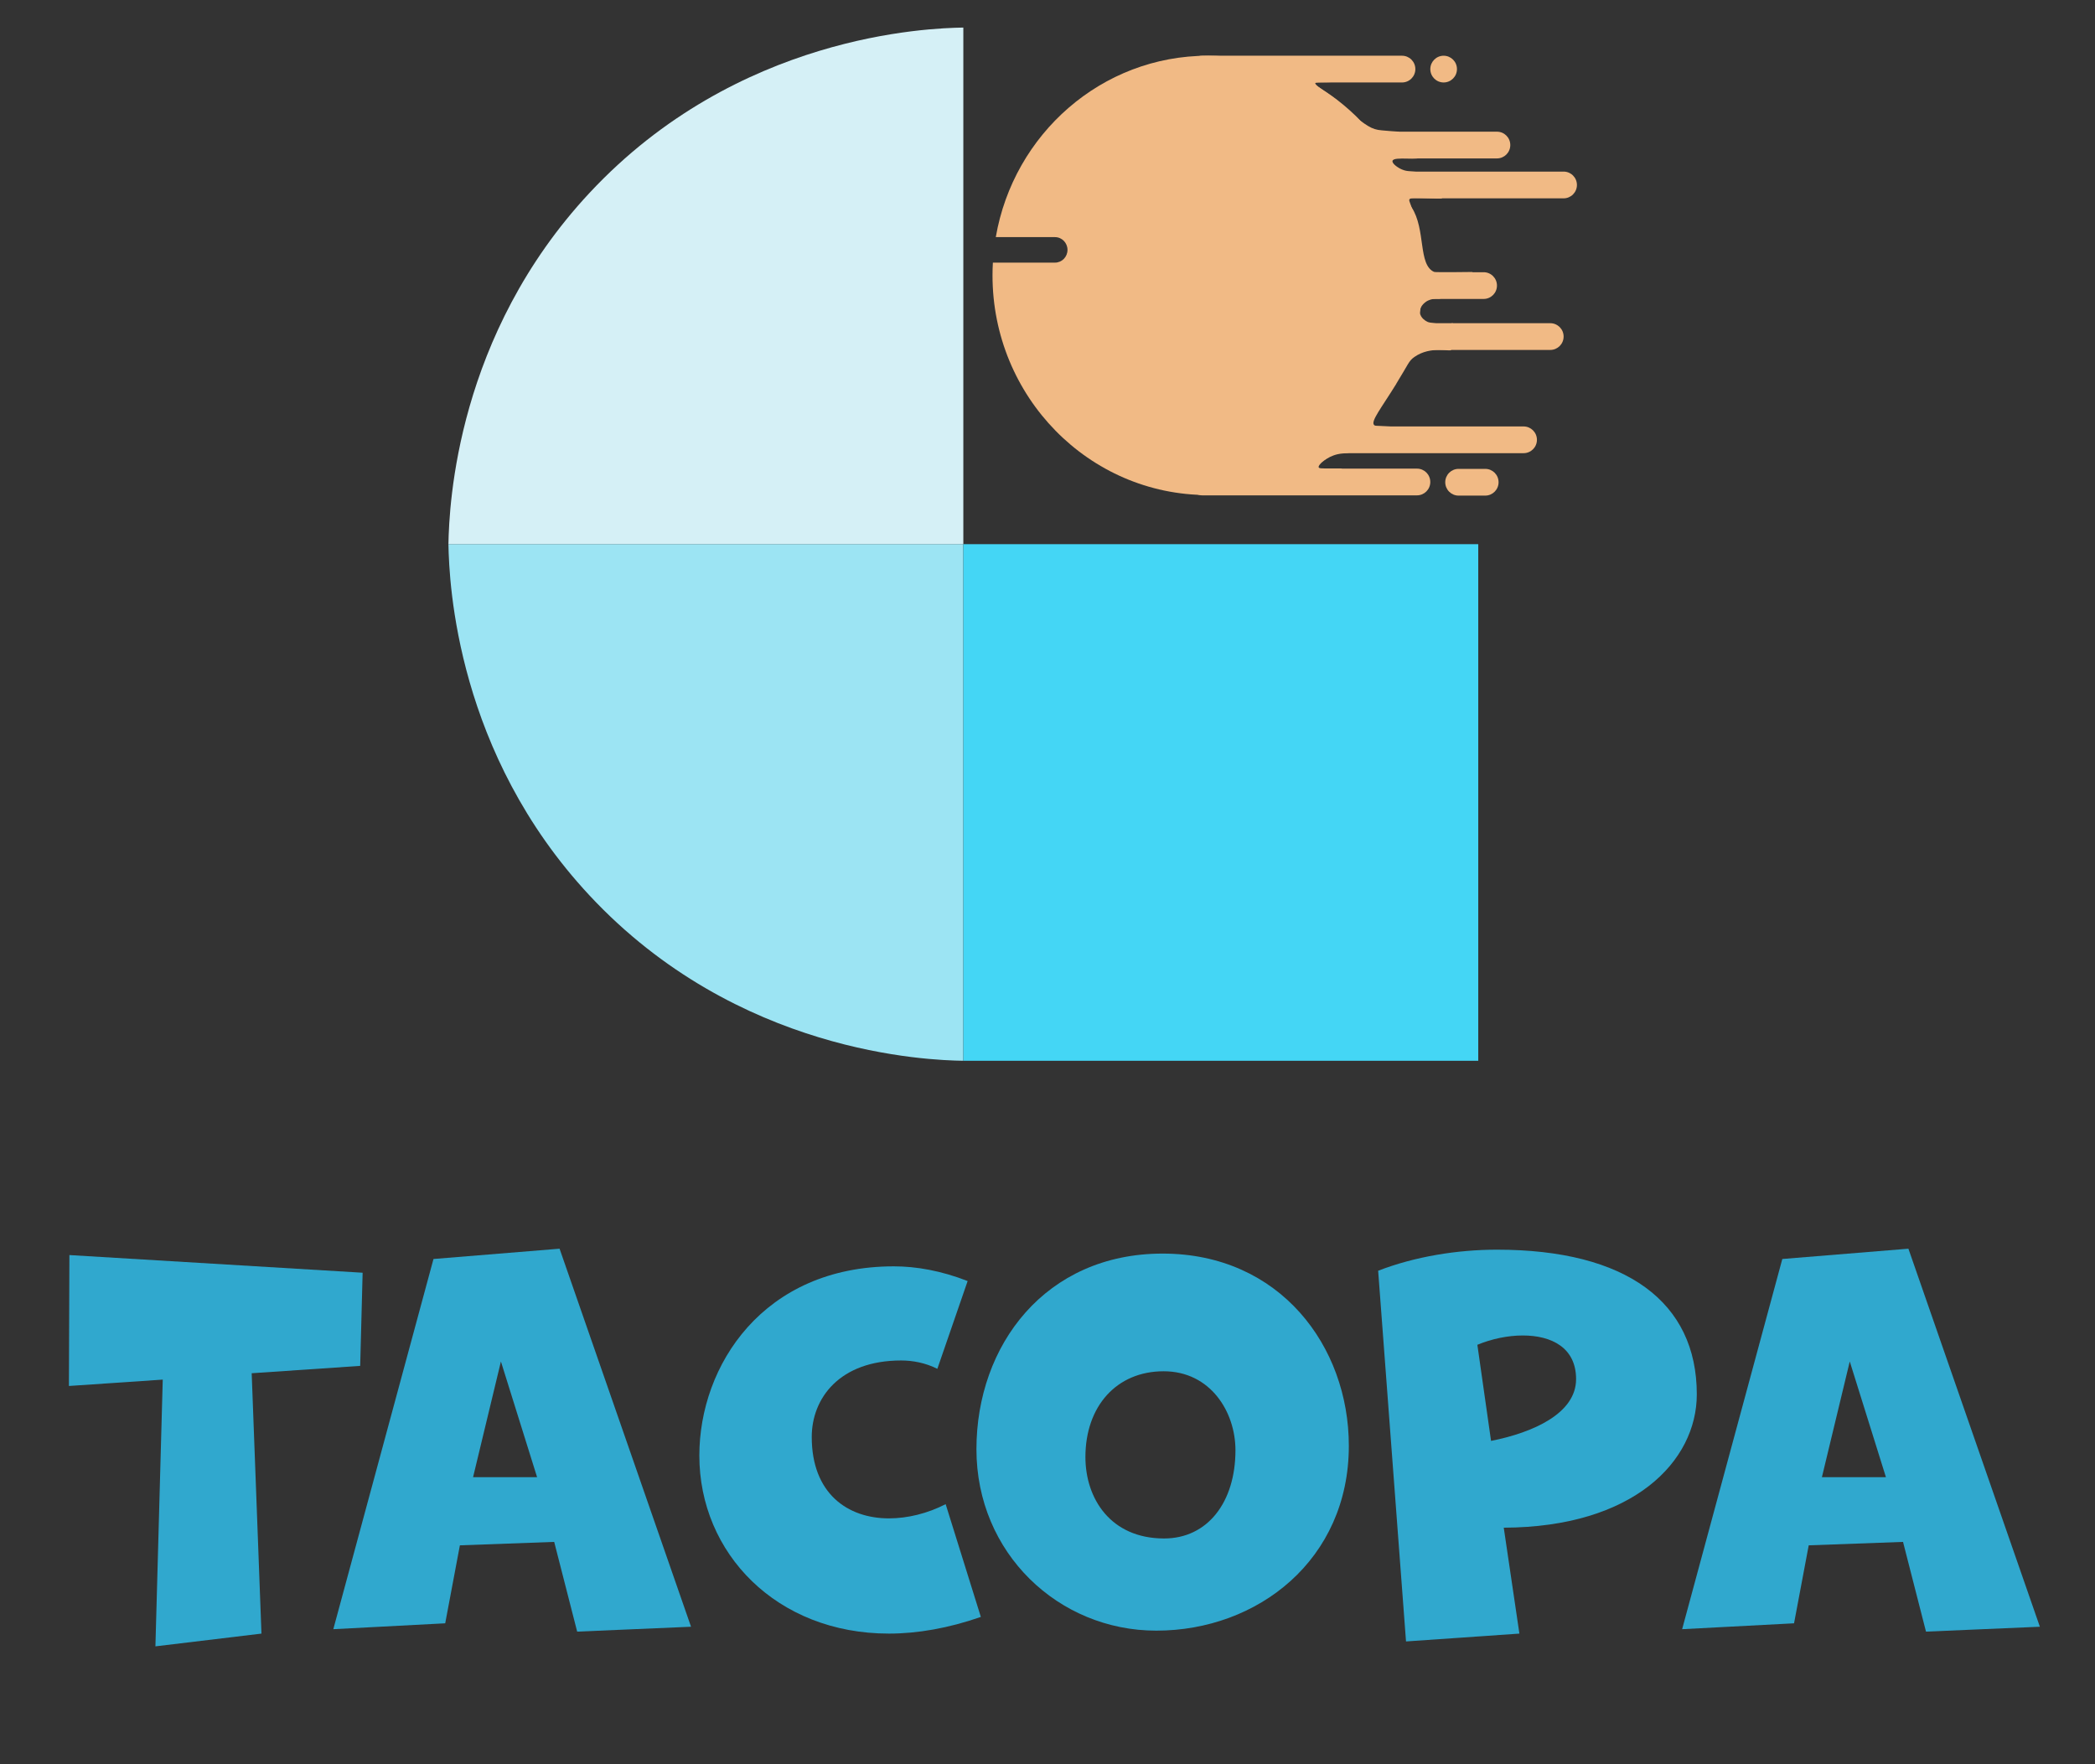
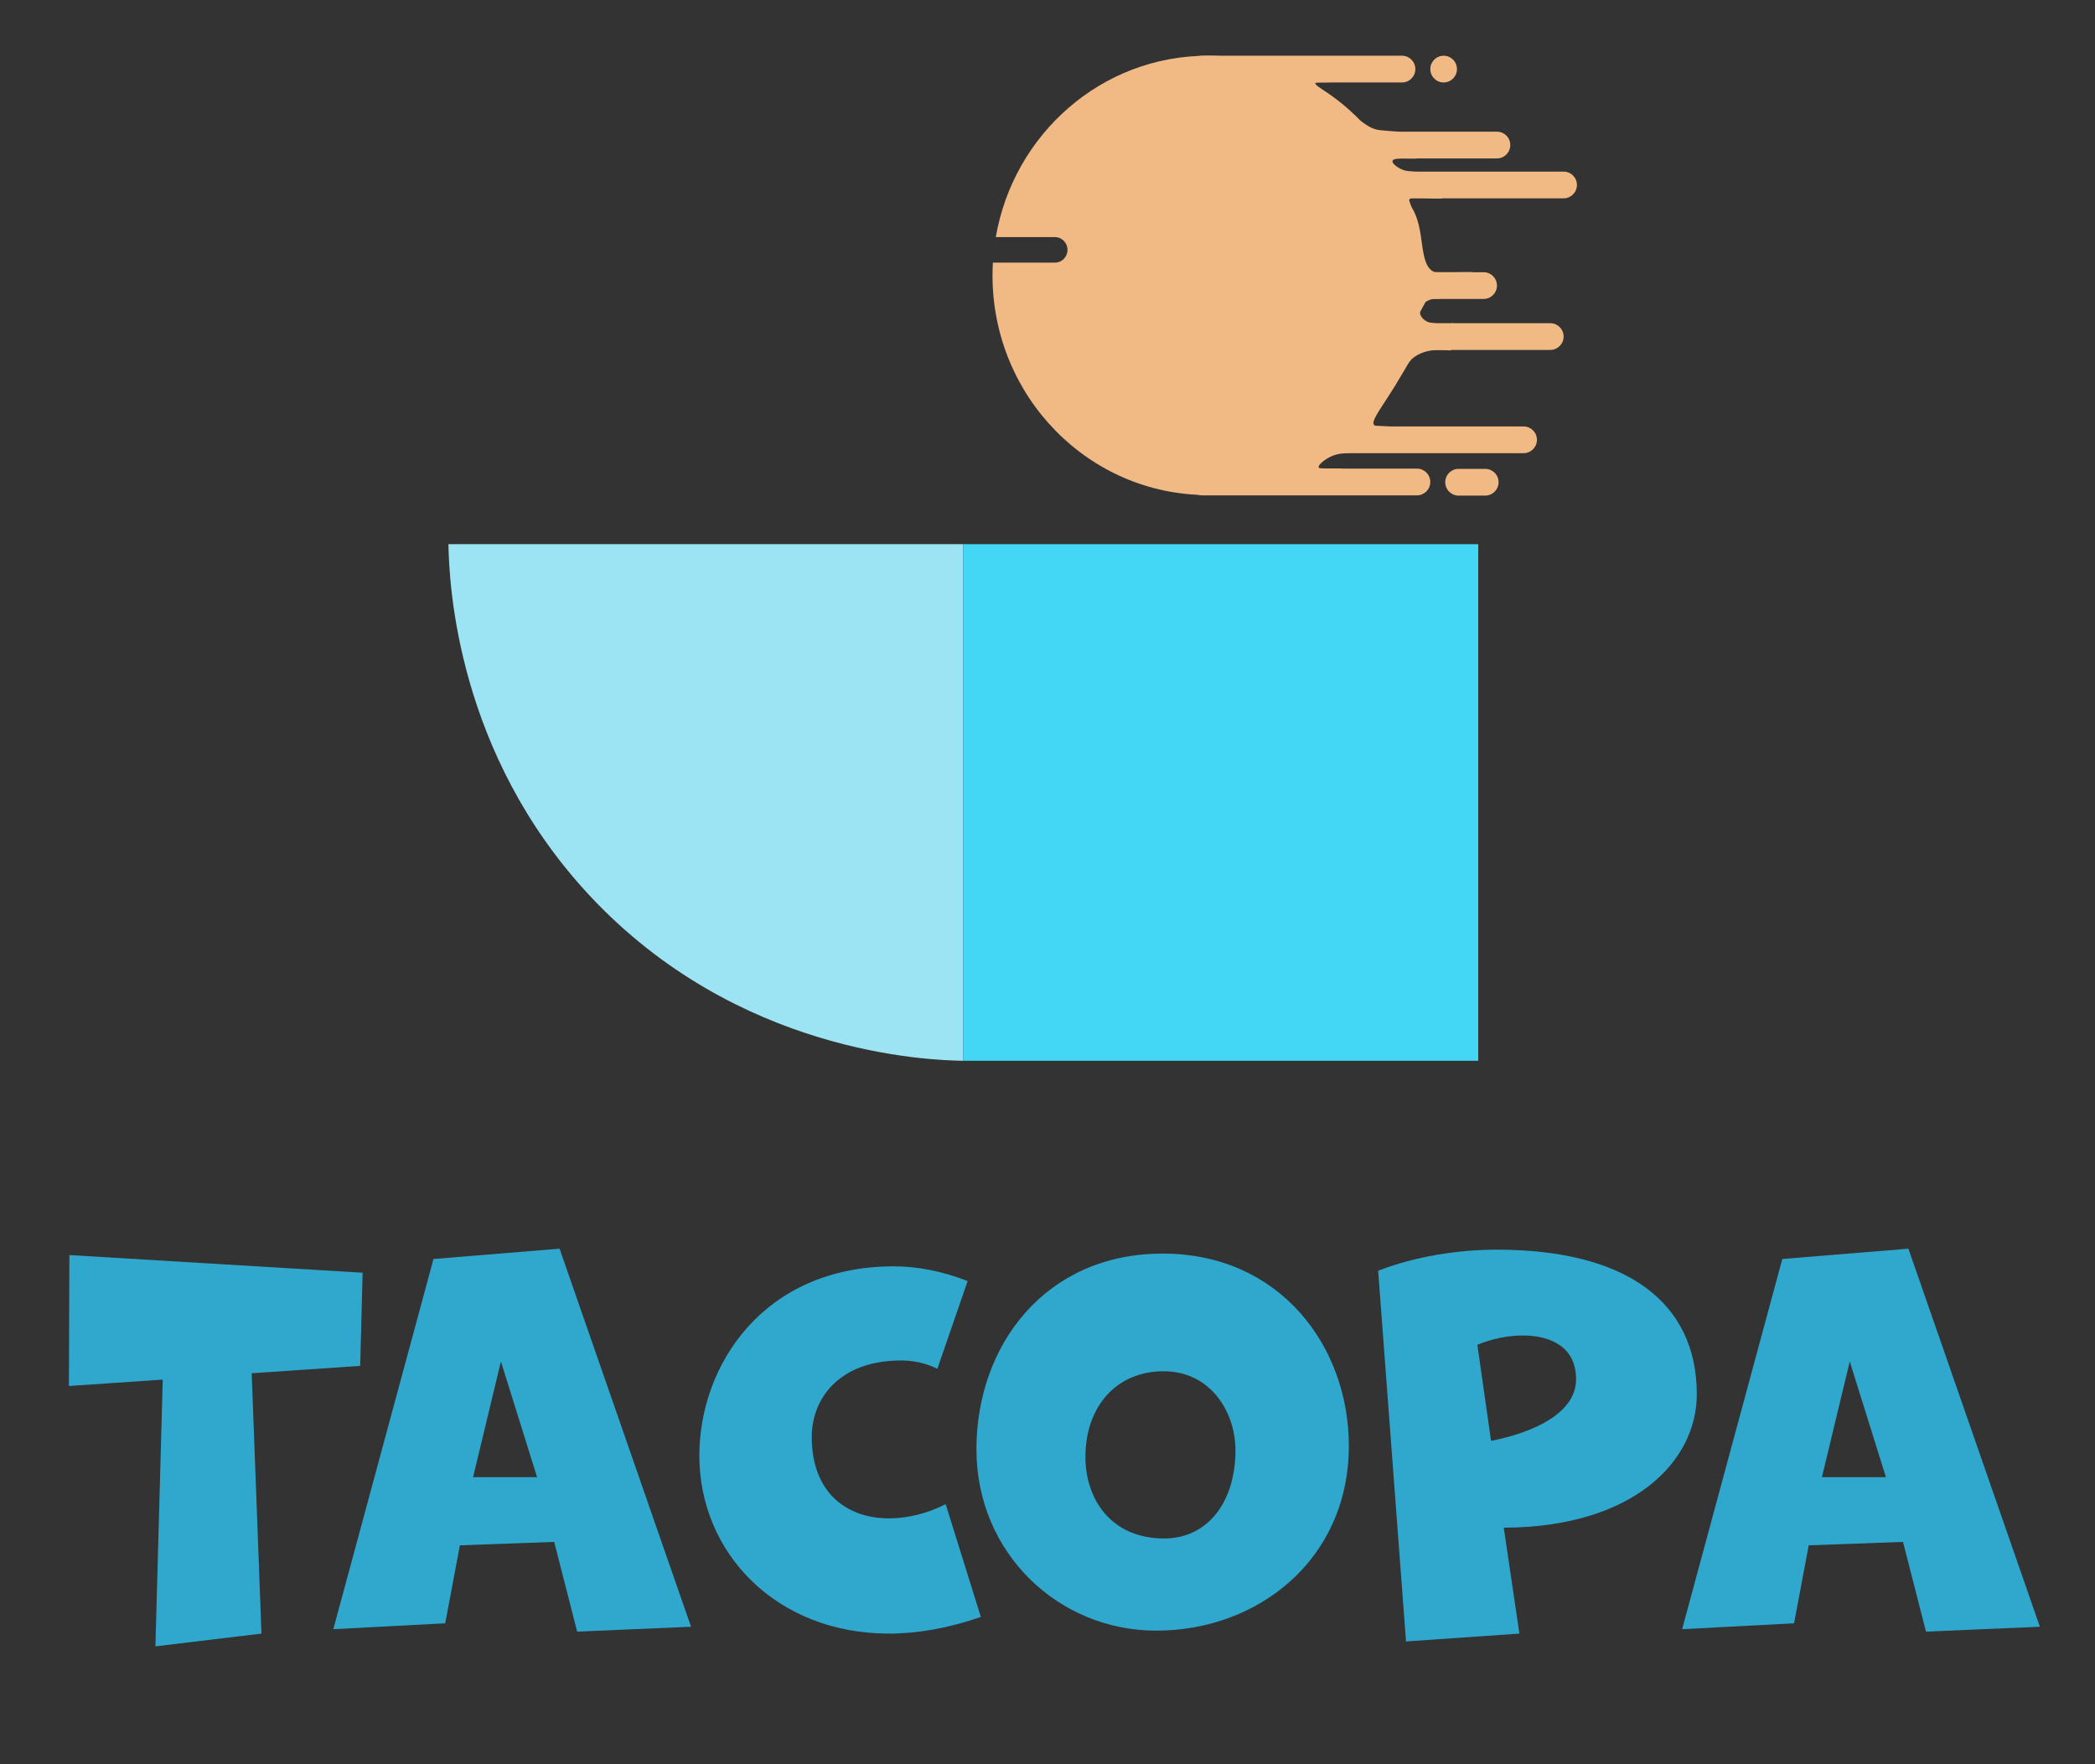
<svg xmlns="http://www.w3.org/2000/svg" width="152" height="128" viewBox="0 0 152 128" fill="none">
  <rect x="0" y="0" width="152" height="128" fill="#333333" stroke="none" />
-   <path d="M69.893 39.481V2C67.39 2.038 53.494 2.497 42.771 13.996C33.148 24.315 32.589 36.549 32.535 39.484H69.893" fill="#D5F0F6" />
  <path d="M69.893 39.481V76.963C67.39 76.925 53.494 76.466 42.771 64.967C33.148 54.648 32.589 42.413 32.535 39.479H69.893" fill="#9CE4F3" />
  <path d="M107.253 39.481H69.895V76.963H107.253V39.481Z" fill="#44D6F5" />
  <path d="M108.61 11.494H93.137C92.603 11.494 92.171 11.059 92.171 10.524C92.171 9.988 92.603 9.554 93.137 9.554H108.61C109.144 9.554 109.577 9.988 109.577 10.524C109.577 11.059 109.144 11.494 108.61 11.494Z" fill="#F1BA85" />
  <path d="M102.806 35.94H87.237C86.703 35.94 86.27 35.505 86.27 34.97C86.27 34.434 86.703 34 87.237 34H102.806C103.34 34 103.773 34.434 103.773 34.97C103.773 35.505 103.34 35.94 102.806 35.94Z" fill="#F1BA85" />
  <path d="M107.76 34.018H105.825C105.291 34.018 104.858 34.452 104.858 34.988C104.858 35.523 105.291 35.958 105.825 35.958H107.76C108.294 35.958 108.727 35.523 108.727 34.988C108.727 34.45 108.294 34.018 107.76 34.018Z" fill="#F1BA85" />
  <path d="M110.543 32.879H95.071C94.537 32.879 94.104 32.445 94.104 31.91C94.104 31.374 94.537 30.94 95.071 30.94H110.543C111.077 30.94 111.51 31.374 111.51 31.91C111.51 32.445 111.077 32.879 110.543 32.879Z" fill="#F1BA85" />
  <path d="M107.644 19.75H92.168C91.635 19.75 91.202 20.184 91.202 20.719C91.202 21.257 91.635 21.689 92.168 21.689H107.644C108.177 21.689 108.61 21.255 108.61 20.719C108.61 20.181 108.177 19.75 107.644 19.75Z" fill="#F1BA85" />
  <path d="M112.479 23.449H97.004C96.47 23.449 96.037 23.883 96.037 24.419C96.037 24.956 96.47 25.389 97.004 25.389H112.479C113.013 25.389 113.446 24.954 113.446 24.419C113.446 23.881 113.013 23.449 112.479 23.449Z" fill="#F1BA85" />
  <path d="M113.446 12.45H97.971C97.437 12.45 97.004 12.884 97.004 13.42C97.004 13.957 97.437 14.39 97.971 14.39H113.446C113.979 14.39 114.412 13.955 114.412 13.42C114.412 12.882 113.979 12.45 113.446 12.45Z" fill="#F1BA85" />
  <path d="M104.741 4.043C104.208 4.043 103.775 4.477 103.775 5.013C103.775 5.551 104.208 5.983 104.741 5.983C105.275 5.983 105.708 5.549 105.708 5.013C105.708 4.475 105.275 4.043 104.741 4.043Z" fill="#F1BA85" />
  <path d="M97.874 8.136C99.186 9.126 99.48 9.394 100.247 9.457C100.532 9.482 101.346 9.554 101.501 9.554C101.756 9.554 98.545 11.291 97.17 10.206C96.432 9.624 96.264 8.379 96.448 8.269C96.515 8.229 96.706 8.37 97.085 8.652C97.329 8.834 97.524 9 97.656 9.12" fill="#F1BA85" />
  <path d="M101.032 11.676C100.989 11.86 101.397 12.16 101.707 12.292C101.933 12.391 102.124 12.412 102.283 12.425C102.568 12.45 103.382 12.522 103.537 12.522C103.793 12.522 100.581 14.259 99.206 13.175C98.468 12.592 98.3 11.347 98.484 11.237C98.576 11.183 98.811 11.372 99.121 11.62C99.52 11.941 99.599 12.112 99.693 12.088C99.969 12.016 99.442 10.524 99.969 10.056C100.704 9.403 103.281 10.929 103.154 11.356C103.048 11.705 101.122 11.296 101.03 11.676H101.032Z" fill="#F1BA85" />
  <path d="M104.062 19.734C104.113 19.756 104.629 19.754 105.663 19.75C106.782 19.745 106.832 19.729 106.836 19.75C106.872 19.941 102.84 21.723 101.249 20.258C100.561 19.623 100.368 18.415 100.527 18.321C100.595 18.28 100.785 18.422 101.164 18.703C101.59 19.018 101.689 19.196 101.736 19.171C101.956 19.059 99.697 15.6 100.677 14.39C101.088 13.881 101.978 13.883 102.631 13.883C103.721 13.883 104.643 14.309 104.627 14.39C104.623 14.403 104.598 14.423 103.707 14.39C102.669 14.351 102.346 14.309 102.25 14.48C102.151 14.651 102.346 14.934 102.411 15.031C103.47 16.635 102.862 19.221 104.062 19.734Z" fill="#F1BA85" />
-   <path d="M103.017 22.663C103.05 23.096 103.503 23.321 103.58 23.354C103.667 23.395 103.804 23.415 104.075 23.453C104.856 23.566 105.271 23.467 105.293 23.465C105.338 23.458 105.354 23.449 105.403 23.449C105.659 23.449 102.364 25.044 100.989 23.957C100.251 23.375 100.083 22.13 100.267 22.02C100.366 21.962 100.637 22.186 100.904 22.402C101.265 22.7 101.388 22.907 101.476 22.87C101.61 22.814 101.346 22.308 101.512 21.962C101.909 21.129 104.544 21.644 104.542 21.689C104.542 21.712 103.909 21.552 103.423 21.921C103.358 21.971 102.985 22.254 103.017 22.663Z" fill="#F1BA85" />
+   <path d="M103.017 22.663C103.05 23.096 103.503 23.321 103.58 23.354C103.667 23.395 103.804 23.415 104.075 23.453C104.856 23.566 105.271 23.467 105.293 23.465C105.338 23.458 105.354 23.449 105.403 23.449C105.659 23.449 102.364 25.044 100.989 23.957C100.251 23.375 100.083 22.13 100.267 22.02C100.366 21.962 100.637 22.186 100.904 22.402C101.265 22.7 101.388 22.907 101.476 22.87C101.61 22.814 101.346 22.308 101.512 21.962C101.909 21.129 104.544 21.644 104.542 21.689C104.542 21.712 103.909 21.552 103.423 21.921Z" fill="#F1BA85" />
  <path d="M101.301 27.857C100.209 29.619 99.444 30.566 99.691 30.829C99.711 30.852 99.731 30.881 99.837 30.89C100.121 30.915 101.967 31 102.12 31C102.375 31 98.5 32.596 97.125 31.509C96.387 30.926 96.219 29.682 96.403 29.572C96.47 29.531 96.661 29.673 97.04 29.954C97.517 30.31 97.522 30.406 97.612 30.424C98.264 30.541 98.565 25.965 100.915 24.745C102.759 23.789 105.32 25.179 105.289 25.389C105.266 25.544 103.817 25.062 102.626 25.895C102.198 26.194 102.209 26.379 101.297 27.855L101.301 27.857Z" fill="#F1BA85" />
  <path d="M97.055 32.954C96.264 33.129 95.609 33.732 95.676 33.906C95.685 33.93 95.707 33.966 95.847 33.977C96.131 34.002 97.203 33.989 97.356 33.989C97.612 33.989 94.317 35.584 92.942 34.497C92.204 33.914 92.036 32.67 92.22 32.56C92.287 32.519 92.478 32.661 92.857 32.942C93.243 33.228 93.328 33.352 93.429 33.413C93.783 33.613 94.725 32.315 95.811 31.945C96.67 31.653 97.74 31.73 98.004 32.202C98.085 32.346 98.112 32.564 98.018 32.713C97.874 32.945 97.54 32.846 97.055 32.954Z" fill="#F1BA85" />
  <path d="M96.901 5.882C96.82 6.041 95.481 5.911 95.43 6.03C95.344 6.226 97.26 7.299 97.192 7.499C97.082 7.826 92.047 6.692 92.054 5.816C92.059 5.247 94.086 4.471 95.367 5.135C95.817 5.369 96.979 5.729 96.901 5.879V5.882Z" fill="#F1BA85" />
  <path d="M101.723 4.043H87.214C86.68 4.043 86.248 4.477 86.248 5.013C86.248 5.551 86.68 5.983 87.214 5.983H101.723C102.256 5.983 102.689 5.549 102.689 5.013C102.689 4.475 102.256 4.043 101.723 4.043Z" fill="#F1BA85" />
  <path d="M87.625 4.043C79.93 4.043 73.535 9.725 72.248 17.204H76.545C77.046 17.204 77.451 17.619 77.451 18.129C77.451 18.64 77.046 19.054 76.545 19.054H72.037C72.019 19.36 72.01 19.669 72.01 19.979C72.01 28.782 79.001 35.917 87.625 35.917C96.248 35.917 103.239 28.782 103.239 19.979C103.239 13.399 98.908 8.935 98.354 8.4C93.963 4.158 88.715 4.041 87.625 4.041V4.043Z" fill="#F1BA85" />
  <path d="M11.276 119.448L11.808 100.095L5 100.557L5.035 91.059L26.31 92.34L26.133 99.099L18.261 99.633L18.97 118.523L11.276 119.448Z" fill="#30A8CE" />
  <path d="M41.876 118.38L40.209 111.87L33.366 112.119L32.302 117.776L24.183 118.203L31.451 91.344L40.599 90.597L50.137 118.025L41.876 118.38ZM36.344 98.779L34.323 107.174H38.968L36.344 98.779Z" fill="#30A8CE" />
  <path d="M71.164 117.313C68.823 118.131 66.554 118.523 64.498 118.523C56.343 118.523 50.74 112.688 50.74 105.609C50.74 99.063 55.385 91.877 64.852 91.877C66.483 91.877 68.292 92.197 70.206 92.944L68.008 99.312C67.157 98.885 66.235 98.707 65.384 98.707C60.916 98.707 58.895 101.447 58.895 104.257C58.895 108.348 61.484 110.163 64.498 110.163C65.845 110.163 67.299 109.807 68.611 109.131L71.164 117.313Z" fill="#30A8CE" />
  <path d="M83.893 118.309C76.801 118.309 70.844 112.689 70.844 105.147C70.844 97.605 75.844 90.952 84.354 90.952C92.864 90.952 97.863 97.676 97.863 104.898C97.863 113.151 91.268 118.309 83.893 118.309ZM89.637 105.218C89.637 102.443 87.829 99.49 84.425 99.49C81.021 99.49 78.751 102.016 78.751 105.716C78.751 108.704 80.56 111.621 84.46 111.621C87.616 111.621 89.637 108.989 89.637 105.218Z" fill="#30A8CE" />
  <path d="M102.012 119.092L99.99 92.197C102.65 91.166 105.735 90.668 108.607 90.668C118.003 90.668 123.109 94.474 123.109 101.162C123.109 106.036 118.499 110.803 109.103 110.839L110.238 118.523L102.012 119.092ZM108.181 104.542C111.23 103.937 114.351 102.55 114.351 100.059C114.351 97.783 112.578 96.893 110.486 96.893C109.387 96.893 108.217 97.142 107.188 97.569L108.181 104.542Z" fill="#30A8CE" />
  <path d="M139.738 118.38L138.072 111.87L131.229 112.119L130.165 117.776L122.045 118.203L129.314 91.344L138.462 90.597L148 118.025L139.738 118.38ZM134.207 98.779L132.186 107.174H136.831L134.207 98.779Z" fill="#30A8CE" />
</svg>